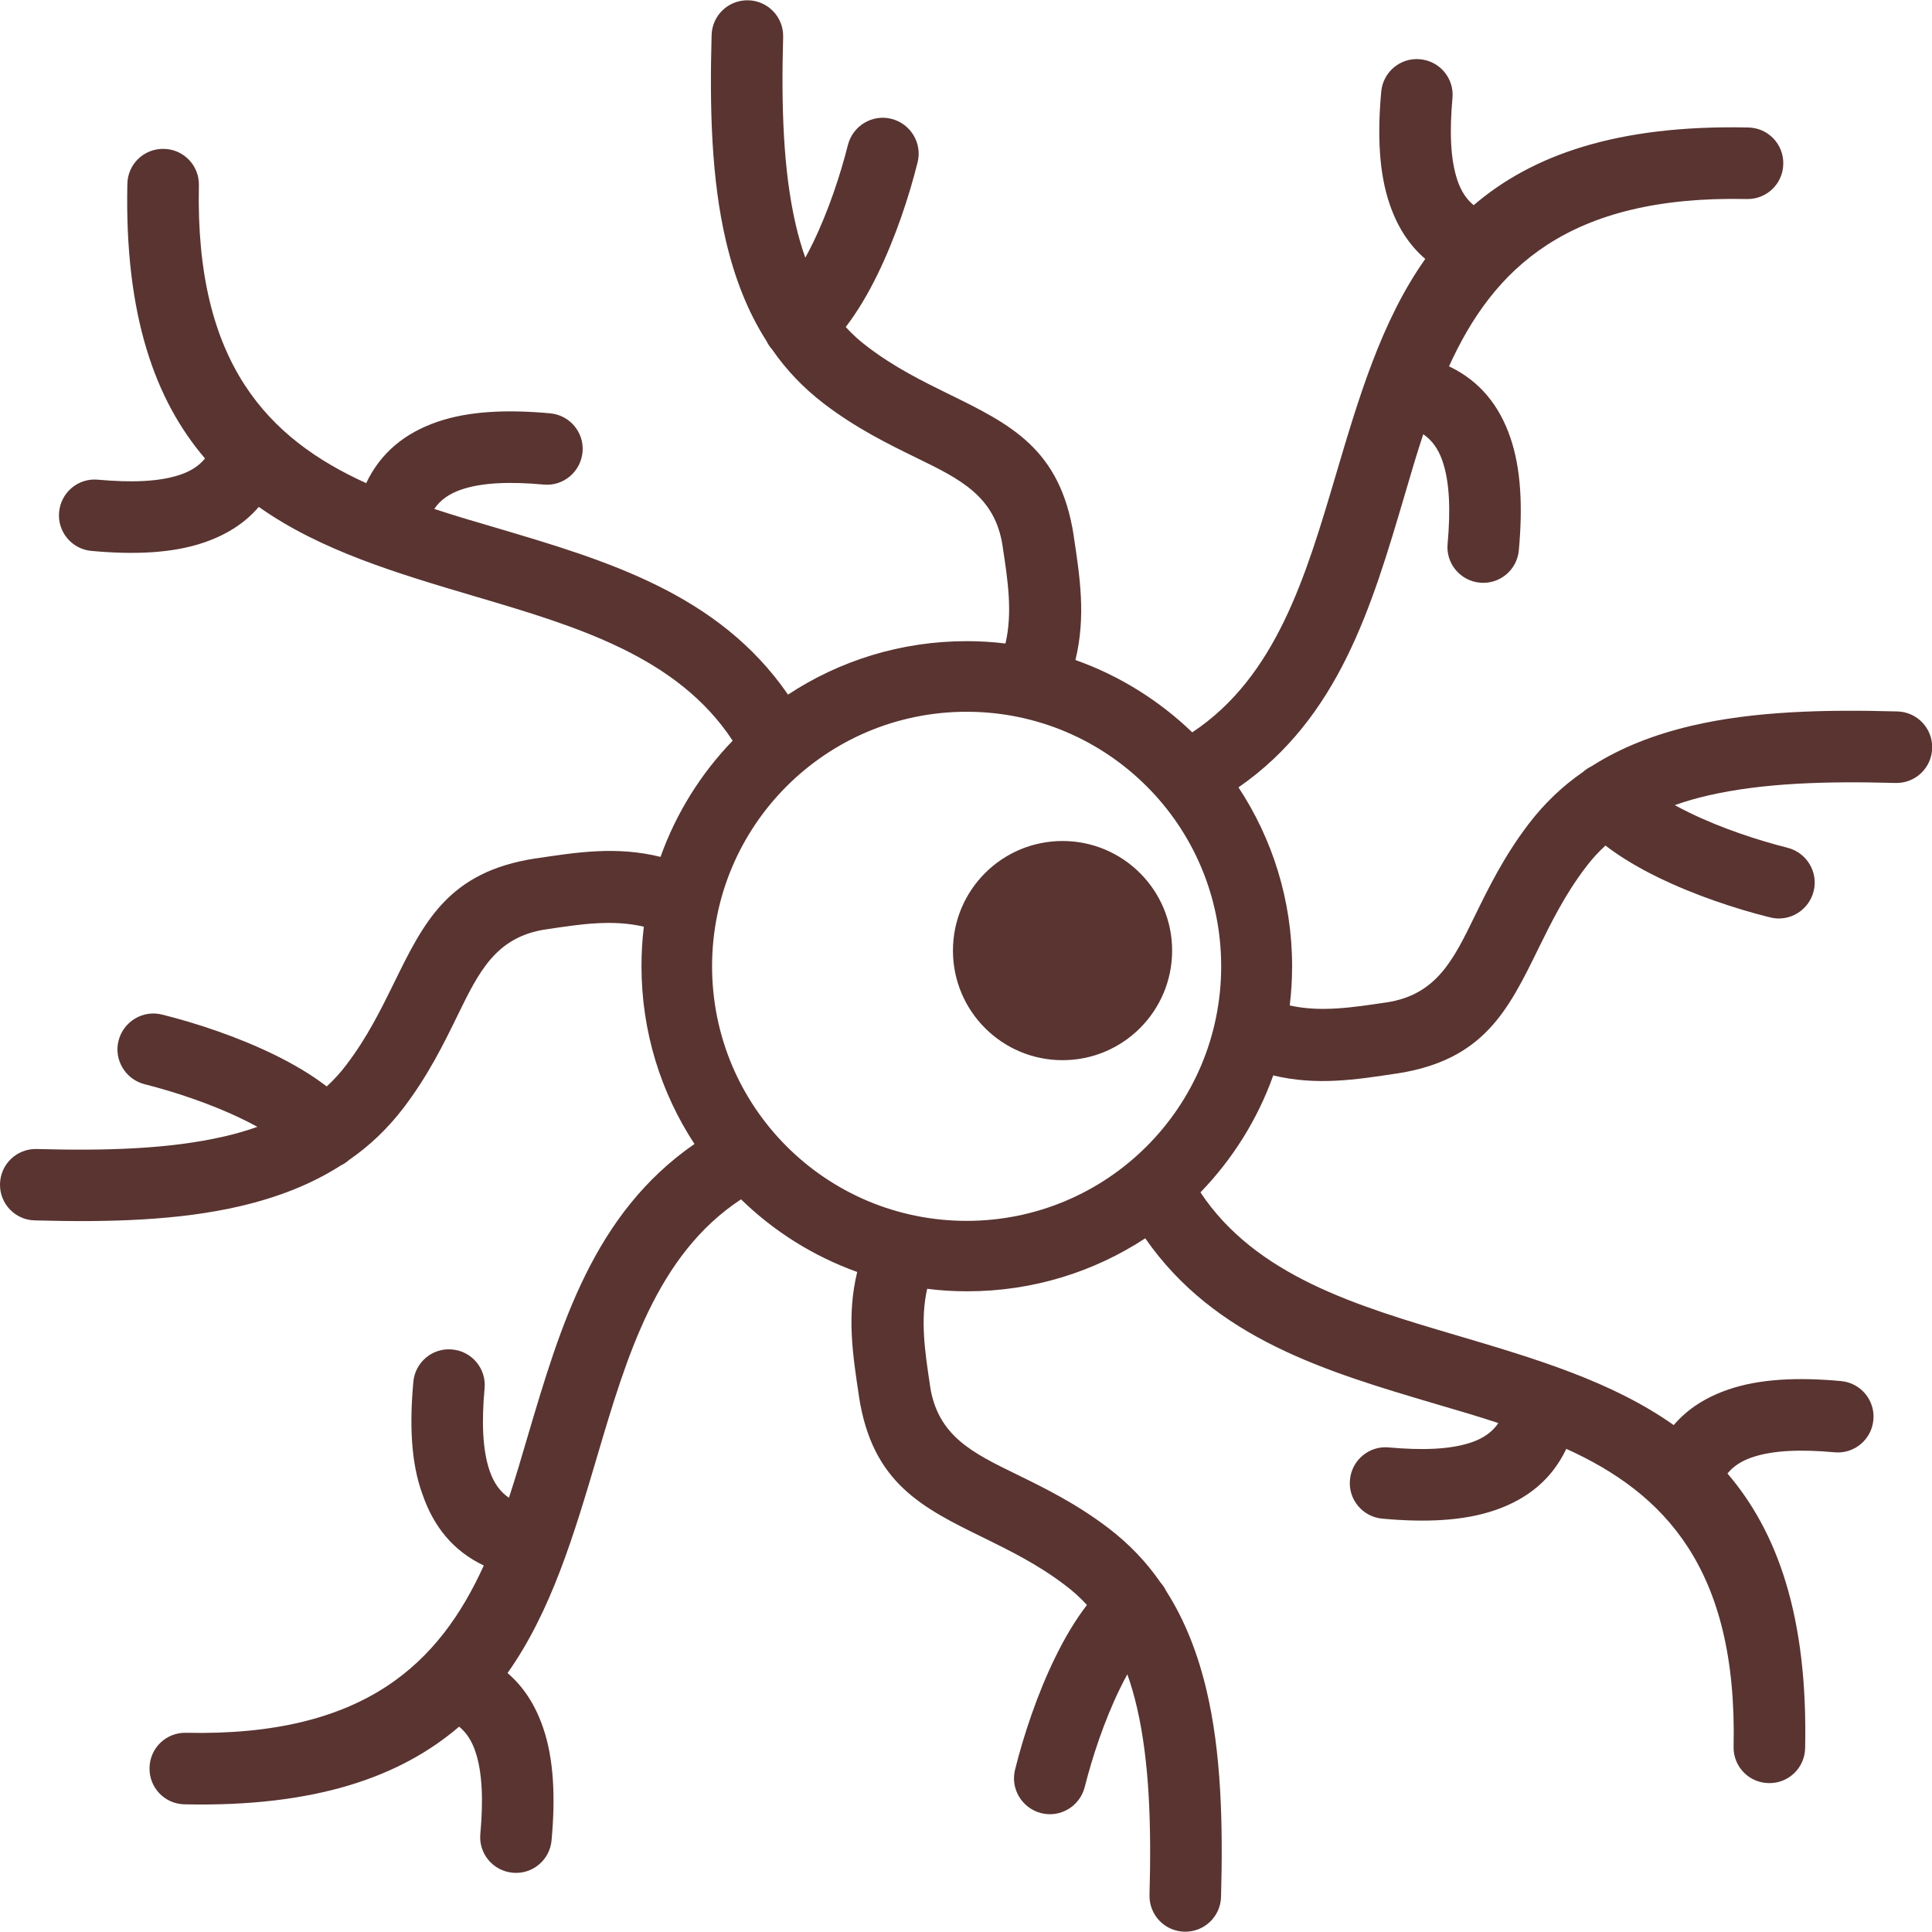
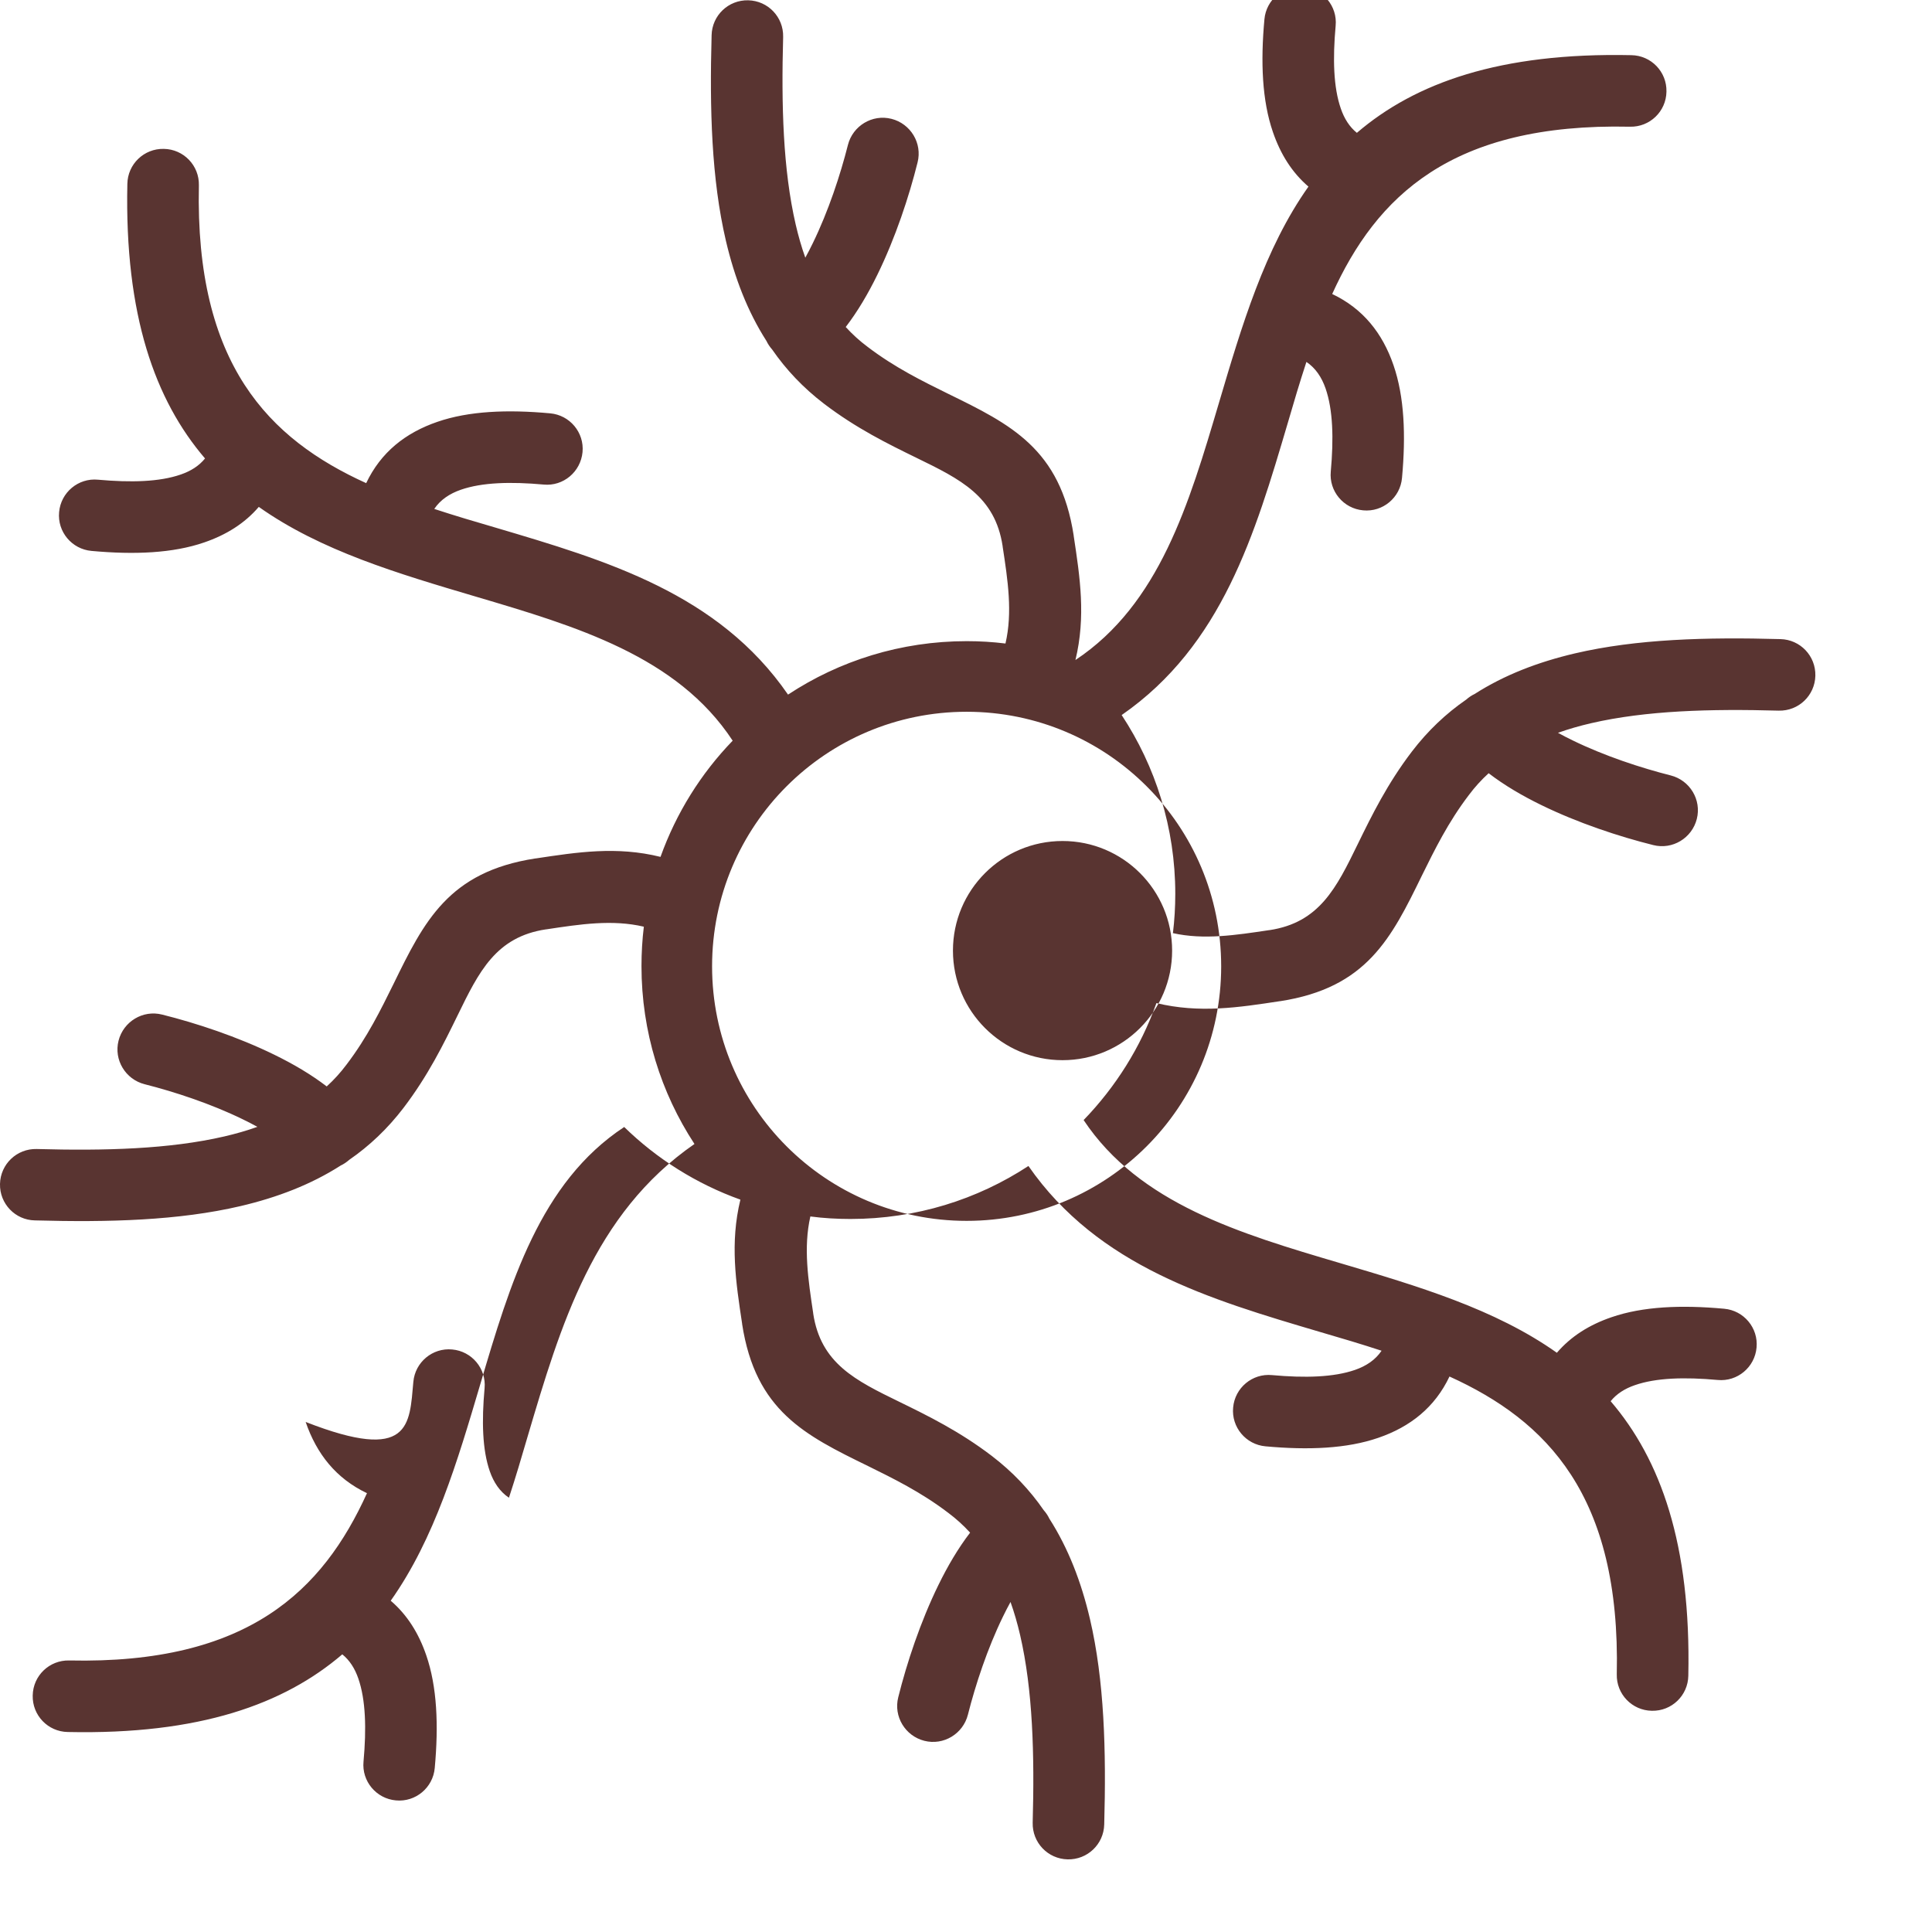
<svg xmlns="http://www.w3.org/2000/svg" version="1.1" id="Layer_1" x="0px" y="0px" viewBox="0 0 122.88 122.88" style="enable-background:new 0 0 122.88 122.88" xml:space="preserve">
  <style type="text/css">.st0{fill-rule:evenodd;clip-rule:evenodd;}</style>
  <g>
-     <path fill="#593431" class="st0" d="M67.58,53.49c3.85,0,6.97,3.12,6.97,6.97c0,3.85-3.12,6.97-6.97,6.97c-3.85,0-6.97-3.12-6.97-6.97 C60.61,56.61,63.73,53.49,67.58,53.49L67.58,53.49z M26.29,87.89c0.11-1.25,1.22-2.18,2.47-2.06c1.25,0.11,2.18,1.22,2.06,2.47 c-0.19,2.1-0.14,3.92,0.33,5.27c0.25,0.72,0.64,1.3,1.22,1.69c0.42-1.28,0.81-2.59,1.19-3.9c2.09-7.06,4.19-14.16,10.61-18.6 c-2.13-3.25-3.37-7.14-3.37-11.31c0-0.85,0.05-1.69,0.15-2.51c-2-0.47-4.04-0.16-6.21,0.17l-0.02,0c-3.18,0.48-4.26,2.69-5.62,5.48 c-0.89,1.82-1.87,3.82-3.44,5.88c-1.01,1.32-2.16,2.41-3.45,3.3l0,0c-0.17,0.15-0.35,0.27-0.54,0.36 c-1.89,1.21-4.03,2.03-6.37,2.58c-3.93,0.92-8.39,1.04-13.08,0.91C0.97,77.6-0.03,76.56,0,75.3c0.03-1.26,1.07-2.25,2.33-2.22 c4.34,0.12,8.44,0.01,11.94-0.8c0.73-0.17,1.43-0.37,2.1-0.61c-0.3-0.16-0.61-0.33-0.93-0.48c-2.03-0.99-4.34-1.75-6.24-2.23 c-1.22-0.31-1.97-1.55-1.66-2.77c0.31-1.22,1.55-1.97,2.77-1.66c2.17,0.54,4.8,1.41,7.13,2.55c1.21,0.59,2.35,1.26,3.34,2.02 c0.46-0.42,0.88-0.88,1.26-1.39c1.32-1.73,2.19-3.51,2.98-5.11c1.95-3.99,3.5-7.15,9.03-8l0.02,0c2.65-0.4,5.15-0.79,7.94-0.1 c1-2.79,2.57-5.3,4.59-7.39c-3.53-5.38-9.97-7.28-16.36-9.17c-4.93-1.46-9.84-2.91-13.78-5.7c-0.9,1.05-2.07,1.78-3.47,2.26 c-2,0.69-4.45,0.79-7.17,0.54c-1.25-0.11-2.18-1.22-2.06-2.47c0.11-1.25,1.22-2.18,2.47-2.06c2.1,0.19,3.92,0.14,5.27-0.33 c0.64-0.22,1.16-0.55,1.54-1.02c-3.17-3.7-5.12-9.09-4.94-17.46c0.02-1.26,1.06-2.26,2.32-2.23c1.26,0.02,2.26,1.06,2.23,2.32 c-0.25,11.38,4.45,16.13,10.64,18.94c0.93-1.96,2.49-3.2,4.53-3.9c2-0.69,4.45-0.79,7.17-0.54c1.25,0.11,2.18,1.22,2.06,2.47 s-1.22,2.18-2.47,2.06c-2.1-0.19-3.92-0.14-5.27,0.33c-0.72,0.25-1.3,0.64-1.69,1.22c1.28,0.42,2.59,0.81,3.9,1.19 c7.06,2.09,14.17,4.19,18.6,10.62c3.26-2.15,7.17-3.4,11.37-3.4c0.83,0,1.65,0.05,2.46,0.15c0.46-1.98,0.15-4.02-0.18-6.17l0-0.02 c-0.48-3.18-2.69-4.26-5.48-5.62c-1.82-0.89-3.82-1.87-5.88-3.44c-1.32-1.01-2.41-2.16-3.3-3.45l0,0 c-0.15-0.17-0.27-0.35-0.36-0.54c-1.21-1.89-2.03-4.03-2.58-6.37c-0.92-3.93-1.04-8.39-0.91-13.08c0.03-1.26,1.07-2.25,2.33-2.22 s2.25,1.07,2.22,2.33c-0.12,4.34-0.01,8.44,0.8,11.94c0.17,0.73,0.37,1.43,0.61,2.1c0.16-0.3,0.33-0.61,0.48-0.93 c0.99-2.03,1.75-4.34,2.23-6.24c0.31-1.22,1.55-1.97,2.77-1.66c1.22,0.31,1.97,1.55,1.66,2.77c-0.54,2.17-1.41,4.8-2.55,7.13 c-0.59,1.21-1.26,2.35-2.02,3.34c0.42,0.46,0.88,0.88,1.39,1.26c1.73,1.32,3.51,2.19,5.11,2.98c3.99,1.95,7.15,3.5,8,9.03l0,0.02 c0.4,2.63,0.78,5.13,0.11,7.89c2.8,0.99,5.33,2.58,7.43,4.6c5.34-3.54,7.23-9.95,9.12-16.33c1.46-4.93,2.91-9.84,5.7-13.78 c-1.05-0.9-1.78-2.07-2.26-3.47c-0.69-2-0.79-4.45-0.54-7.17c0.11-1.25,1.22-2.18,2.47-2.06c1.25,0.11,2.18,1.22,2.06,2.47 c-0.19,2.1-0.14,3.92,0.33,5.27c0.22,0.64,0.55,1.16,1.02,1.54c3.7-3.17,9.09-5.12,17.46-4.94c1.26,0.02,2.26,1.06,2.23,2.32 c-0.02,1.26-1.06,2.26-2.32,2.23c-11.38-0.25-16.13,4.45-18.94,10.64c1.96,0.93,3.2,2.49,3.9,4.53c0.69,2,0.79,4.45,0.54,7.17 c-0.11,1.25-1.22,2.18-2.47,2.06c-1.25-0.11-2.18-1.22-2.06-2.47c0.19-2.1,0.14-3.92-0.33-5.28c-0.25-0.72-0.64-1.3-1.22-1.69 c-0.42,1.28-0.81,2.59-1.19,3.9c-2.08,7.04-4.17,14.13-10.56,18.56c2.15,3.26,3.41,7.17,3.41,11.37c0,0.85-0.05,1.68-0.15,2.5 c1.97,0.44,3.98,0.13,6.12-0.19l0.02,0c3.18-0.48,4.26-2.69,5.62-5.48c0.89-1.82,1.87-3.82,3.44-5.88c1.01-1.32,2.16-2.41,3.45-3.3 l0,0c0.17-0.15,0.35-0.27,0.54-0.36c1.89-1.21,4.03-2.03,6.37-2.58c3.93-0.92,8.39-1.04,13.08-0.91c1.26,0.03,2.25,1.07,2.22,2.33 c-0.03,1.26-1.07,2.25-2.33,2.22c-4.34-0.12-8.44-0.01-11.94,0.8c-0.73,0.17-1.43,0.37-2.1,0.61c0.3,0.16,0.61,0.33,0.93,0.48 c2.03,0.99,4.34,1.75,6.24,2.23c1.22,0.31,1.97,1.55,1.66,2.77c-0.31,1.22-1.55,1.97-2.77,1.66c-2.17-0.54-4.8-1.41-7.13-2.55 c-1.21-0.59-2.35-1.26-3.34-2.02c-0.46,0.42-0.88,0.88-1.26,1.39c-1.32,1.73-2.19,3.51-2.98,5.11c-1.95,3.99-3.5,7.15-9.03,8 l-0.02,0c-2.62,0.4-5.1,0.78-7.84,0.12c-1,2.81-2.6,5.34-4.63,7.44c3.54,5.32,9.95,7.22,16.32,9.1c4.93,1.46,9.84,2.91,13.78,5.7 c0.9-1.05,2.07-1.78,3.47-2.26c2-0.69,4.45-0.79,7.17-0.54c1.25,0.11,2.18,1.22,2.06,2.47c-0.11,1.25-1.22,2.18-2.47,2.06 c-2.1-0.19-3.92-0.14-5.27,0.33c-0.64,0.22-1.16,0.55-1.54,1.02c3.17,3.7,5.12,9.09,4.94,17.46c-0.02,1.26-1.06,2.26-2.32,2.23 c-1.26-0.02-2.26-1.06-2.23-2.32c0.25-11.38-4.45-16.13-10.64-18.94c-0.93,1.96-2.49,3.2-4.53,3.9c-2,0.69-4.45,0.79-7.17,0.54 c-1.25-0.11-2.18-1.22-2.06-2.47c0.11-1.25,1.22-2.18,2.47-2.06c2.1,0.19,3.92,0.14,5.28-0.33c0.72-0.25,1.3-0.64,1.69-1.22 c-1.28-0.42-2.59-0.81-3.9-1.19c-7.04-2.08-14.12-4.17-18.56-10.56c-3.25,2.13-7.14,3.37-11.32,3.37c-0.86,0-1.72-0.05-2.55-0.16 c-0.45,1.98-0.14,4.01,0.18,6.15l0,0.02c0.48,3.18,2.69,4.26,5.48,5.62c1.82,0.89,3.82,1.87,5.88,3.44 c1.32,1.01,2.41,2.16,3.3,3.45l0,0c0.15,0.17,0.27,0.35,0.36,0.54c1.21,1.89,2.03,4.03,2.58,6.37c0.92,3.93,1.04,8.39,0.91,13.08 c-0.03,1.26-1.07,2.25-2.33,2.22s-2.25-1.07-2.22-2.33c0.12-4.34,0.01-8.44-0.8-11.94c-0.17-0.73-0.37-1.43-0.61-2.1 c-0.16,0.3-0.33,0.61-0.48,0.93c-0.99,2.03-1.75,4.34-2.23,6.24c-0.31,1.22-1.55,1.97-2.77,1.66c-1.22-0.31-1.97-1.55-1.66-2.77 c0.54-2.17,1.41-4.8,2.55-7.13c0.59-1.21,1.26-2.35,2.02-3.34c-0.42-0.46-0.88-0.88-1.39-1.26c-1.73-1.32-3.51-2.19-5.11-2.98 c-3.99-1.95-7.15-3.5-8-9.03l0-0.02c-0.4-2.64-0.78-5.13-0.11-7.89c-2.79-1-5.31-2.59-7.39-4.62c-5.36,3.53-7.26,9.96-9.15,16.35 c-1.46,4.93-2.91,9.84-5.7,13.78c1.05,0.9,1.78,2.07,2.26,3.47c0.69,2,0.79,4.45,0.54,7.17c-0.11,1.25-1.22,2.18-2.47,2.06 c-1.25-0.11-2.18-1.22-2.06-2.47c0.19-2.1,0.14-3.92-0.33-5.28c-0.22-0.64-0.55-1.16-1.02-1.54c-3.7,3.17-9.09,5.12-17.46,4.94 c-1.26-0.02-2.26-1.06-2.23-2.32c0.02-1.26,1.06-2.26,2.32-2.23c11.38,0.25,16.13-4.45,18.94-10.64c-1.96-0.93-3.2-2.49-3.9-4.53 C26.14,93.06,26.04,90.61,26.29,87.89L26.29,87.89z M72.93,50.01c-2.93-2.93-6.98-4.74-11.45-4.74c-4.47,0-8.52,1.81-11.45,4.74 c-2.93,2.93-4.74,6.98-4.74,11.45s1.81,8.52,4.74,11.45c2.93,2.93,6.98,4.74,11.45,4.74c4.47,0,8.52-1.81,11.45-4.74 c2.93-2.93,4.74-6.98,4.74-11.45S75.86,52.93,72.93,50.01L72.93,50.01z" />
+     <path fill="#593431" class="st0" d="M67.58,53.49c3.85,0,6.97,3.12,6.97,6.97c0,3.85-3.12,6.97-6.97,6.97c-3.85,0-6.97-3.12-6.97-6.97 C60.61,56.61,63.73,53.49,67.58,53.49L67.58,53.49z M26.29,87.89c0.11-1.25,1.22-2.18,2.47-2.06c1.25,0.11,2.18,1.22,2.06,2.47 c-0.19,2.1-0.14,3.92,0.33,5.27c0.25,0.72,0.64,1.3,1.22,1.69c0.42-1.28,0.81-2.59,1.19-3.9c2.09-7.06,4.19-14.16,10.61-18.6 c-2.13-3.25-3.37-7.14-3.37-11.31c0-0.85,0.05-1.69,0.15-2.51c-2-0.47-4.04-0.16-6.21,0.17l-0.02,0c-3.18,0.48-4.26,2.69-5.62,5.48 c-0.89,1.82-1.87,3.82-3.44,5.88c-1.01,1.32-2.16,2.41-3.45,3.3l0,0c-0.17,0.15-0.35,0.27-0.54,0.36 c-1.89,1.21-4.03,2.03-6.37,2.58c-3.93,0.92-8.39,1.04-13.08,0.91C0.97,77.6-0.03,76.56,0,75.3c0.03-1.26,1.07-2.25,2.33-2.22 c4.34,0.12,8.44,0.01,11.94-0.8c0.73-0.17,1.43-0.37,2.1-0.61c-0.3-0.16-0.61-0.33-0.93-0.48c-2.03-0.99-4.34-1.75-6.24-2.23 c-1.22-0.31-1.97-1.55-1.66-2.77c0.31-1.22,1.55-1.97,2.77-1.66c2.17,0.54,4.8,1.41,7.13,2.55c1.21,0.59,2.35,1.26,3.34,2.02 c0.46-0.42,0.88-0.88,1.26-1.39c1.32-1.73,2.19-3.51,2.98-5.11c1.95-3.99,3.5-7.15,9.03-8l0.02,0c2.65-0.4,5.15-0.79,7.94-0.1 c1-2.79,2.57-5.3,4.59-7.39c-3.53-5.38-9.97-7.28-16.36-9.17c-4.93-1.46-9.84-2.91-13.78-5.7c-0.9,1.05-2.07,1.78-3.47,2.26 c-2,0.69-4.45,0.79-7.17,0.54c-1.25-0.11-2.18-1.22-2.06-2.47c0.11-1.25,1.22-2.18,2.47-2.06c2.1,0.19,3.92,0.14,5.27-0.33 c0.64-0.22,1.16-0.55,1.54-1.02c-3.17-3.7-5.12-9.09-4.94-17.46c0.02-1.26,1.06-2.26,2.32-2.23c1.26,0.02,2.26,1.06,2.23,2.32 c-0.25,11.38,4.45,16.13,10.64,18.94c0.93-1.96,2.49-3.2,4.53-3.9c2-0.69,4.45-0.79,7.17-0.54c1.25,0.11,2.18,1.22,2.06,2.47 s-1.22,2.18-2.47,2.06c-2.1-0.19-3.92-0.14-5.27,0.33c-0.72,0.25-1.3,0.64-1.69,1.22c1.28,0.42,2.59,0.81,3.9,1.19 c7.06,2.09,14.17,4.19,18.6,10.62c3.26-2.15,7.17-3.4,11.37-3.4c0.83,0,1.65,0.05,2.46,0.15c0.46-1.98,0.15-4.02-0.18-6.17l0-0.02 c-0.48-3.18-2.69-4.26-5.48-5.62c-1.82-0.89-3.82-1.87-5.88-3.44c-1.32-1.01-2.41-2.16-3.3-3.45l0,0 c-0.15-0.17-0.27-0.35-0.36-0.54c-1.21-1.89-2.03-4.03-2.58-6.37c-0.92-3.93-1.04-8.39-0.91-13.08c0.03-1.26,1.07-2.25,2.33-2.22 s2.25,1.07,2.22,2.33c-0.12,4.34-0.01,8.44,0.8,11.94c0.17,0.73,0.37,1.43,0.61,2.1c0.16-0.3,0.33-0.61,0.48-0.93 c0.99-2.03,1.75-4.34,2.23-6.24c0.31-1.22,1.55-1.97,2.77-1.66c1.22,0.31,1.97,1.55,1.66,2.77c-0.54,2.17-1.41,4.8-2.55,7.13 c-0.59,1.21-1.26,2.35-2.02,3.34c0.42,0.46,0.88,0.88,1.39,1.26c1.73,1.32,3.51,2.19,5.11,2.98c3.99,1.95,7.15,3.5,8,9.03l0,0.02 c0.4,2.63,0.78,5.13,0.11,7.89c5.34-3.54,7.23-9.95,9.12-16.33c1.46-4.93,2.91-9.84,5.7-13.78 c-1.05-0.9-1.78-2.07-2.26-3.47c-0.69-2-0.79-4.45-0.54-7.17c0.11-1.25,1.22-2.18,2.47-2.06c1.25,0.11,2.18,1.22,2.06,2.47 c-0.19,2.1-0.14,3.92,0.33,5.27c0.22,0.64,0.55,1.16,1.02,1.54c3.7-3.17,9.09-5.12,17.46-4.94c1.26,0.02,2.26,1.06,2.23,2.32 c-0.02,1.26-1.06,2.26-2.32,2.23c-11.38-0.25-16.13,4.45-18.94,10.64c1.96,0.93,3.2,2.49,3.9,4.53c0.69,2,0.79,4.45,0.54,7.17 c-0.11,1.25-1.22,2.18-2.47,2.06c-1.25-0.11-2.18-1.22-2.06-2.47c0.19-2.1,0.14-3.92-0.33-5.28c-0.25-0.72-0.64-1.3-1.22-1.69 c-0.42,1.28-0.81,2.59-1.19,3.9c-2.08,7.04-4.17,14.13-10.56,18.56c2.15,3.26,3.41,7.17,3.41,11.37c0,0.85-0.05,1.68-0.15,2.5 c1.97,0.44,3.98,0.13,6.12-0.19l0.02,0c3.18-0.48,4.26-2.69,5.62-5.48c0.89-1.82,1.87-3.82,3.44-5.88c1.01-1.32,2.16-2.41,3.45-3.3 l0,0c0.17-0.15,0.35-0.27,0.54-0.36c1.89-1.21,4.03-2.03,6.37-2.58c3.93-0.92,8.39-1.04,13.08-0.91c1.26,0.03,2.25,1.07,2.22,2.33 c-0.03,1.26-1.07,2.25-2.33,2.22c-4.34-0.12-8.44-0.01-11.94,0.8c-0.73,0.17-1.43,0.37-2.1,0.61c0.3,0.16,0.61,0.33,0.93,0.48 c2.03,0.99,4.34,1.75,6.24,2.23c1.22,0.31,1.97,1.55,1.66,2.77c-0.31,1.22-1.55,1.97-2.77,1.66c-2.17-0.54-4.8-1.41-7.13-2.55 c-1.21-0.59-2.35-1.26-3.34-2.02c-0.46,0.42-0.88,0.88-1.26,1.39c-1.32,1.73-2.19,3.51-2.98,5.11c-1.95,3.99-3.5,7.15-9.03,8 l-0.02,0c-2.62,0.4-5.1,0.78-7.84,0.12c-1,2.81-2.6,5.34-4.63,7.44c3.54,5.32,9.95,7.22,16.32,9.1c4.93,1.46,9.84,2.91,13.78,5.7 c0.9-1.05,2.07-1.78,3.47-2.26c2-0.69,4.45-0.79,7.17-0.54c1.25,0.11,2.18,1.22,2.06,2.47c-0.11,1.25-1.22,2.18-2.47,2.06 c-2.1-0.19-3.92-0.14-5.27,0.33c-0.64,0.22-1.16,0.55-1.54,1.02c3.17,3.7,5.12,9.09,4.94,17.46c-0.02,1.26-1.06,2.26-2.32,2.23 c-1.26-0.02-2.26-1.06-2.23-2.32c0.25-11.38-4.45-16.13-10.64-18.94c-0.93,1.96-2.49,3.2-4.53,3.9c-2,0.69-4.45,0.79-7.17,0.54 c-1.25-0.11-2.18-1.22-2.06-2.47c0.11-1.25,1.22-2.18,2.47-2.06c2.1,0.19,3.92,0.14,5.28-0.33c0.72-0.25,1.3-0.64,1.69-1.22 c-1.28-0.42-2.59-0.81-3.9-1.19c-7.04-2.08-14.12-4.17-18.56-10.56c-3.25,2.13-7.14,3.37-11.32,3.37c-0.86,0-1.72-0.05-2.55-0.16 c-0.45,1.98-0.14,4.01,0.18,6.15l0,0.02c0.48,3.18,2.69,4.26,5.48,5.62c1.82,0.89,3.82,1.87,5.88,3.44 c1.32,1.01,2.41,2.16,3.3,3.45l0,0c0.15,0.17,0.27,0.35,0.36,0.54c1.21,1.89,2.03,4.03,2.58,6.37c0.92,3.93,1.04,8.39,0.91,13.08 c-0.03,1.26-1.07,2.25-2.33,2.22s-2.25-1.07-2.22-2.33c0.12-4.34,0.01-8.44-0.8-11.94c-0.17-0.73-0.37-1.43-0.61-2.1 c-0.16,0.3-0.33,0.61-0.48,0.93c-0.99,2.03-1.75,4.34-2.23,6.24c-0.31,1.22-1.55,1.97-2.77,1.66c-1.22-0.31-1.97-1.55-1.66-2.77 c0.54-2.17,1.41-4.8,2.55-7.13c0.59-1.21,1.26-2.35,2.02-3.34c-0.42-0.46-0.88-0.88-1.39-1.26c-1.73-1.32-3.51-2.19-5.11-2.98 c-3.99-1.95-7.15-3.5-8-9.03l0-0.02c-0.4-2.64-0.78-5.13-0.11-7.89c-2.79-1-5.31-2.59-7.39-4.62c-5.36,3.53-7.26,9.96-9.15,16.35 c-1.46,4.93-2.91,9.84-5.7,13.78c1.05,0.9,1.78,2.07,2.26,3.47c0.69,2,0.79,4.45,0.54,7.17c-0.11,1.25-1.22,2.18-2.47,2.06 c-1.25-0.11-2.18-1.22-2.06-2.47c0.19-2.1,0.14-3.92-0.33-5.28c-0.22-0.64-0.55-1.16-1.02-1.54c-3.7,3.17-9.09,5.12-17.46,4.94 c-1.26-0.02-2.26-1.06-2.23-2.32c0.02-1.26,1.06-2.26,2.32-2.23c11.38,0.25,16.13-4.45,18.94-10.64c-1.96-0.93-3.2-2.49-3.9-4.53 C26.14,93.06,26.04,90.61,26.29,87.89L26.29,87.89z M72.93,50.01c-2.93-2.93-6.98-4.74-11.45-4.74c-4.47,0-8.52,1.81-11.45,4.74 c-2.93,2.93-4.74,6.98-4.74,11.45s1.81,8.52,4.74,11.45c2.93,2.93,6.98,4.74,11.45,4.74c4.47,0,8.52-1.81,11.45-4.74 c2.93-2.93,4.74-6.98,4.74-11.45S75.86,52.93,72.93,50.01L72.93,50.01z" />
  </g>
</svg>